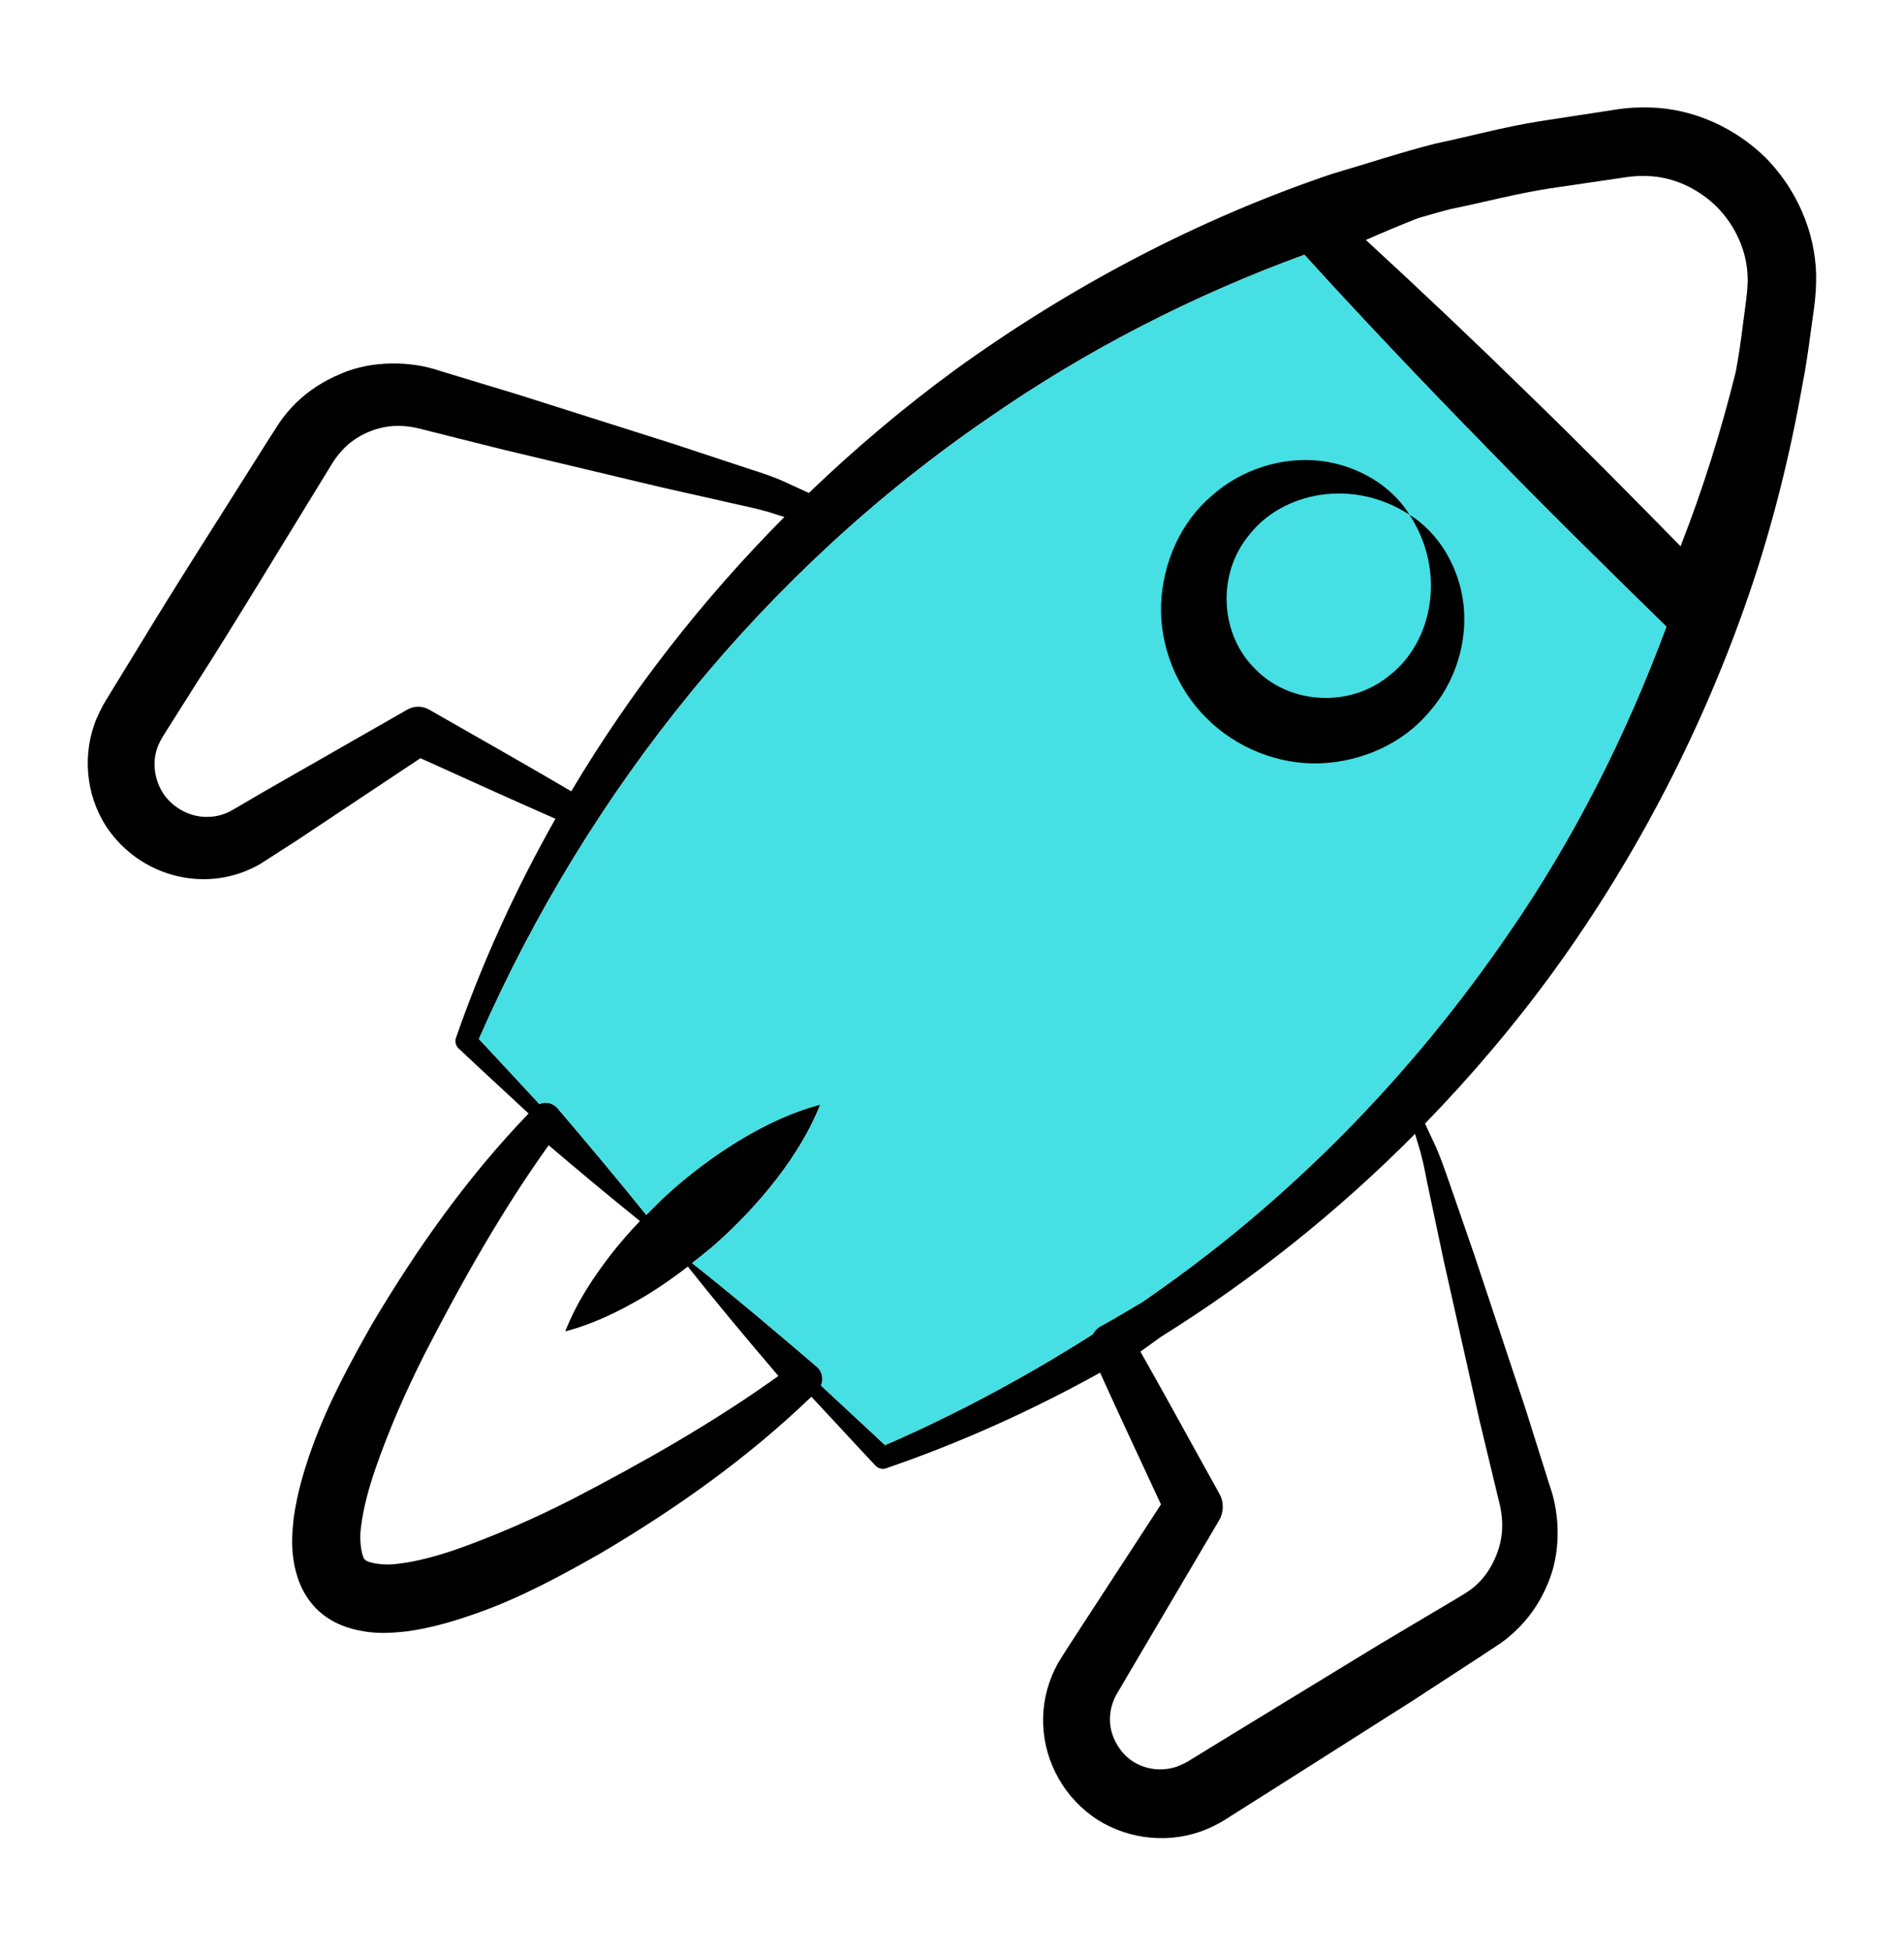
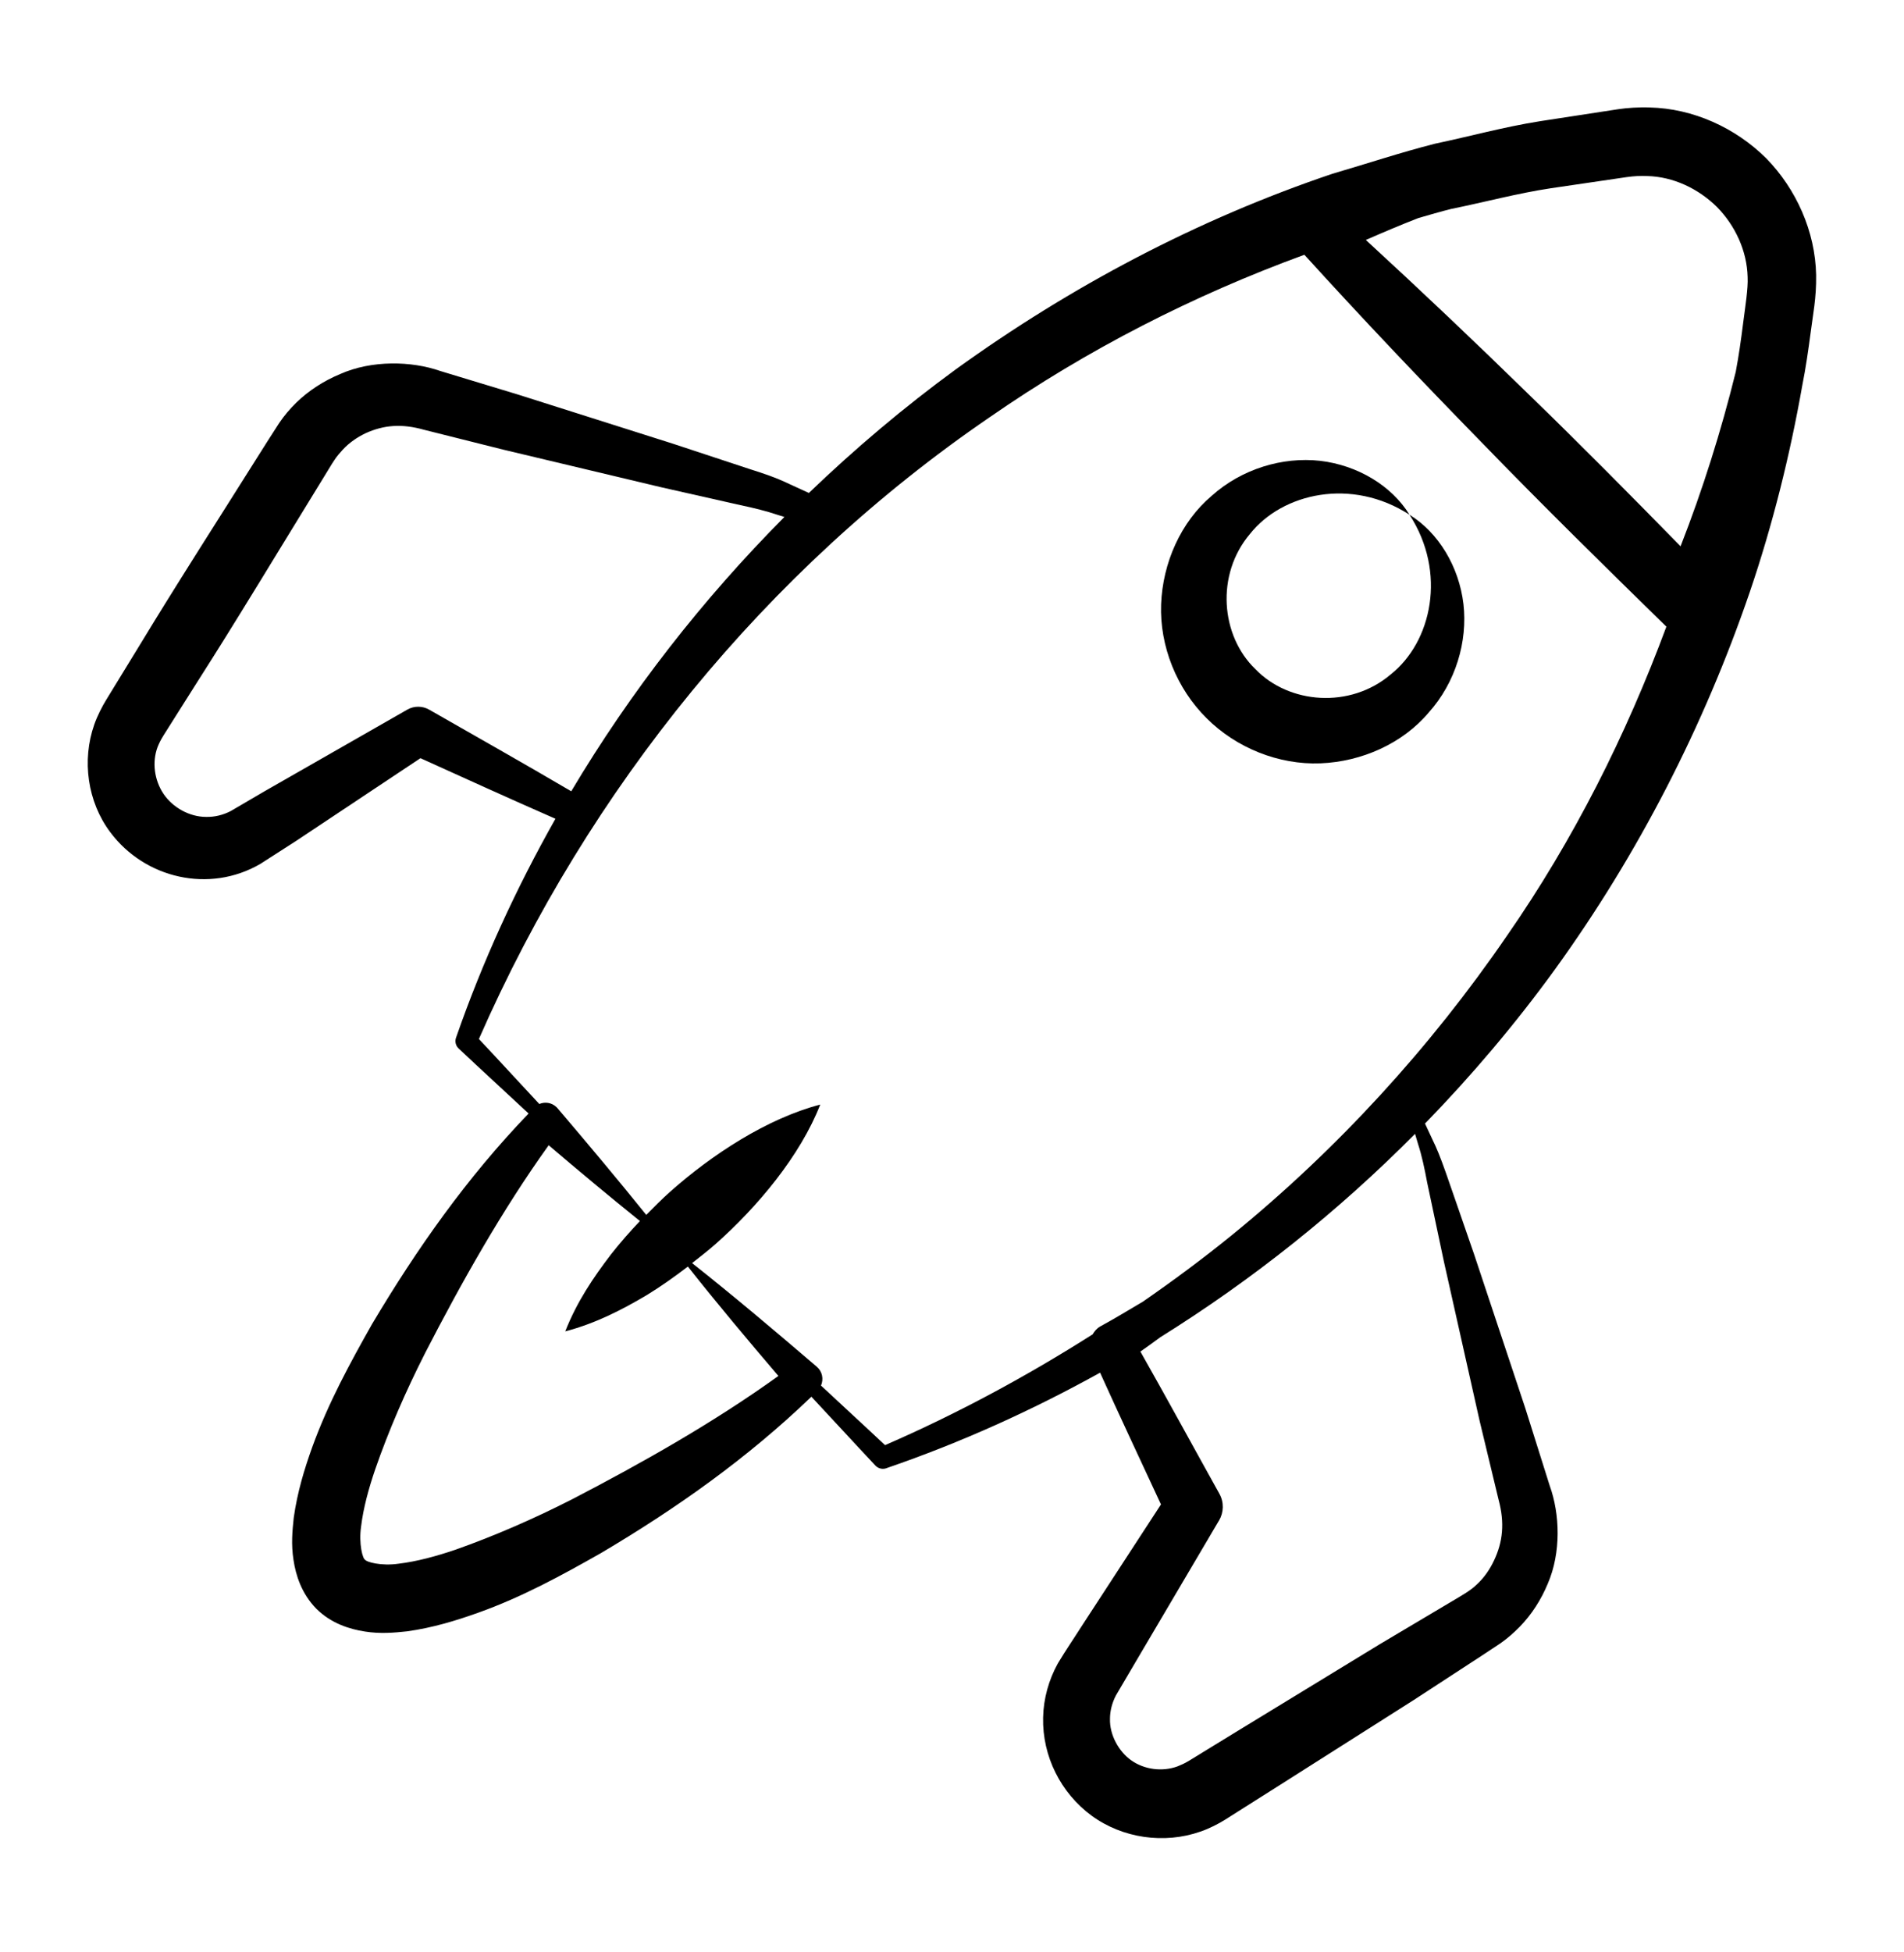
<svg xmlns="http://www.w3.org/2000/svg" width="40" height="41" viewBox="0 0 40 41" fill="none">
  <path d="M34.654 2.257C34.438 2.248 34.175 2.266 33.999 2.293C33.927 2.304 32.229 2.564 32.337 2.548C31.599 2.665 30.877 2.864 30.146 3.018C29.422 3.202 28.712 3.439 27.995 3.648C25.162 4.603 22.493 6.015 20.079 7.757C18.992 8.551 17.963 9.421 16.993 10.352L16.589 10.167C16.296 10.026 16.021 9.936 15.755 9.852L14.134 9.317L10.883 8.286L9.25 7.791C8.645 7.579 7.809 7.56 7.146 7.855C6.807 7.996 6.489 8.198 6.222 8.458C6.089 8.589 5.966 8.733 5.863 8.887L5.617 9.27L4.706 10.712C3.2 13.085 3.096 13.293 2.454 14.333L2.231 14.697C2.149 14.829 2.043 15.036 1.981 15.214C1.716 15.966 1.837 16.839 2.317 17.477C3.041 18.447 4.397 18.766 5.469 18.142L6.212 17.665L8.833 15.922C9.777 16.349 10.719 16.778 11.669 17.194C10.84 18.66 10.137 20.193 9.585 21.779L9.58 21.793C9.553 21.87 9.572 21.959 9.636 22.019C10.122 22.477 10.617 22.928 11.105 23.384C9.809 24.73 8.76 26.219 7.816 27.806C7.351 28.628 6.895 29.464 6.56 30.389C6.394 30.852 6.247 31.332 6.171 31.872C6.142 32.147 6.114 32.428 6.166 32.759C6.213 33.078 6.335 33.466 6.645 33.783C6.958 34.094 7.347 34.213 7.665 34.262C7.996 34.314 8.278 34.287 8.554 34.258C9.094 34.182 9.574 34.035 10.038 33.87C10.966 33.54 11.801 33.082 12.623 32.616C14.212 31.676 15.699 30.625 17.046 29.331C17.496 29.811 17.94 30.298 18.391 30.777C18.447 30.837 18.535 30.862 18.618 30.834L18.633 30.828C20.18 30.297 21.677 29.621 23.111 28.826C23.53 29.752 23.962 30.671 24.39 31.593L22.703 34.182C22.542 34.436 22.408 34.626 22.224 34.931C22.032 35.278 21.922 35.671 21.914 36.07C21.896 36.877 22.282 37.651 22.934 38.13C23.587 38.606 24.459 38.728 25.215 38.465C25.394 38.406 25.605 38.297 25.738 38.213L26.098 37.985L26.819 37.529L29.701 35.7L31.131 34.768L31.509 34.518C31.66 34.416 31.798 34.292 31.926 34.163C32.181 33.902 32.378 33.59 32.516 33.258C32.799 32.604 32.772 31.794 32.557 31.2L32.044 29.572L30.966 26.333C30.357 24.583 30.288 24.327 30.083 23.908L29.937 23.595C30.922 22.582 31.837 21.501 32.668 20.356C34.414 17.941 35.794 15.257 36.761 12.43C37.242 11.016 37.604 9.561 37.864 8.09C37.937 7.723 37.99 7.353 38.039 6.983C38.085 6.614 38.161 6.264 38.154 5.776C38.136 4.86 37.737 3.97 37.103 3.322C36.459 2.684 35.571 2.277 34.654 2.257ZM29.795 4.58C30.026 4.513 30.257 4.445 30.49 4.387C31.188 4.246 31.878 4.059 32.582 3.953L33.639 3.798L34.168 3.72C34.352 3.695 34.457 3.692 34.604 3.697C35.153 3.71 35.679 3.961 36.071 4.347C36.457 4.741 36.701 5.27 36.715 5.819C36.727 6.062 36.665 6.434 36.62 6.789C36.577 7.131 36.529 7.472 36.465 7.81C36.156 9.059 35.771 10.282 35.306 11.472C34.257 10.402 33.205 9.337 32.129 8.295C31.001 7.192 29.856 6.107 28.694 5.039C29.058 4.88 29.424 4.724 29.795 4.58ZM9.015 14.902C8.878 14.824 8.704 14.818 8.557 14.902C8.459 14.958 5.484 16.659 5.557 16.617L4.846 17.033C4.687 17.115 4.51 17.159 4.331 17.155C3.977 17.155 3.625 16.954 3.435 16.671C3.244 16.386 3.19 16.008 3.311 15.686C3.348 15.597 3.37 15.55 3.437 15.441L3.665 15.08C4.33 14.02 4.446 13.875 5.919 11.462L6.81 10.008C6.879 9.898 6.971 9.74 7.02 9.67C7.072 9.586 7.137 9.515 7.202 9.442C7.335 9.298 7.502 9.183 7.682 9.097C8.063 8.925 8.437 8.892 8.911 9.026L10.566 9.441L13.889 10.232L15.555 10.608C15.839 10.667 16.11 10.735 16.343 10.814L16.479 10.856C14.756 12.59 13.245 14.528 12.001 16.617C11.011 16.035 10.011 15.472 9.015 14.902ZM12.011 31.489C11.209 31.897 10.384 32.256 9.571 32.543C9.165 32.681 8.755 32.792 8.379 32.837C8.003 32.893 7.688 32.799 7.67 32.754C7.623 32.743 7.531 32.424 7.587 32.048C7.633 31.672 7.744 31.261 7.883 30.855C8.165 30.04 8.525 29.214 8.932 28.412C9.702 26.918 10.55 25.412 11.527 24.05C12.158 24.588 12.796 25.12 13.444 25.642C13.232 25.865 13.028 26.097 12.836 26.342C12.466 26.826 12.12 27.335 11.875 27.959C12.523 27.788 13.069 27.504 13.593 27.194C13.893 27.01 14.176 26.808 14.451 26.598C15.069 27.379 15.708 28.14 16.353 28.895C14.997 29.87 13.497 30.718 12.011 31.489ZM30.336 26.502L31.084 29.836L31.483 31.495C31.614 31.981 31.572 32.381 31.387 32.77C31.299 32.958 31.179 33.131 31.03 33.27C30.886 33.409 30.719 33.499 30.447 33.661L28.981 34.532L26.071 36.307L25.344 36.752L24.981 36.975C24.872 37.04 24.827 37.056 24.738 37.094C24.419 37.211 24.042 37.162 23.768 36.969C23.5 36.781 23.309 36.429 23.319 36.095C23.319 35.925 23.365 35.754 23.445 35.602L23.859 34.898L25.592 31.96L25.611 31.929C25.709 31.762 25.718 31.549 25.617 31.368C25.063 30.374 24.52 29.374 23.958 28.383C24.1 28.285 24.237 28.183 24.376 28.082C26.313 26.875 28.114 25.439 29.728 23.811L29.789 24.018C29.872 24.272 29.929 24.548 29.982 24.831L30.336 26.502ZM31.662 19.646C30.045 22.004 28.092 24.14 25.861 25.953C25.264 26.437 24.644 26.896 24.01 27.335C23.713 27.51 23.418 27.69 23.115 27.855C23.044 27.894 22.993 27.955 22.954 28.022C21.565 28.904 20.11 29.689 18.593 30.348C18.148 29.928 17.695 29.516 17.248 29.097C17.306 28.962 17.277 28.802 17.16 28.702C16.298 27.964 15.432 27.231 14.54 26.525C14.708 26.393 14.877 26.262 15.037 26.121C15.912 25.345 16.81 24.277 17.232 23.196C16.109 23.489 14.944 24.255 14.07 25.034C13.9 25.186 13.738 25.349 13.577 25.513C12.967 24.755 12.342 24.012 11.713 23.273L11.692 23.251C11.593 23.154 11.449 23.132 11.33 23.184C10.905 22.73 10.487 22.271 10.061 21.819C12.37 16.551 16.1 11.967 20.79 8.763C22.837 7.343 25.069 6.203 27.403 5.35C28.62 6.69 29.866 8.001 31.13 9.294C32.4 10.605 33.703 11.884 35.008 13.16C34.16 15.444 33.057 17.638 31.662 19.646Z" fill="black" />
-   <path d="M31.662 19.646C30.045 22.004 28.092 24.14 25.861 25.953C25.264 26.437 24.644 26.896 24.01 27.335C23.713 27.51 23.418 27.69 23.115 27.855C23.044 27.894 22.993 27.955 22.954 28.022C21.565 28.904 20.11 29.689 18.593 30.348C18.148 29.928 17.695 29.516 17.248 29.097C17.306 28.962 17.277 28.802 17.16 28.702C16.298 27.964 15.432 27.231 14.54 26.525C14.708 26.393 14.877 26.262 15.037 26.121C15.912 25.345 16.81 24.277 17.232 23.196C16.109 23.489 14.944 24.255 14.07 25.034C13.9 25.186 13.738 25.349 13.577 25.513C12.967 24.755 12.342 24.012 11.713 23.273L11.692 23.251C11.593 23.154 11.449 23.132 11.33 23.184C10.905 22.73 10.487 22.271 10.061 21.819C12.37 16.551 16.1 11.967 20.79 8.763C22.837 7.343 25.069 6.203 27.403 5.35C28.62 6.69 29.866 8.001 31.13 9.294C32.4 10.605 33.703 11.884 35.008 13.16C34.16 15.444 33.057 17.638 31.662 19.646Z" fill="#46DFE3" />
  <path d="M29.611 10.809C30.4 12.021 30.08 13.481 29.214 14.165C28.362 14.887 27.08 14.785 26.374 14.052C25.643 13.349 25.538 12.067 26.258 11.215C26.941 10.351 28.398 10.023 29.611 10.809C29.235 10.198 28.521 9.77 27.733 9.677C26.946 9.589 26.086 9.846 25.456 10.412C24.806 10.961 24.426 11.821 24.393 12.691C24.361 13.567 24.719 14.459 25.348 15.082C25.972 15.707 26.864 16.064 27.739 16.03C28.609 15.996 29.468 15.613 30.015 14.963C30.581 14.333 30.835 13.472 30.745 12.686C30.651 11.898 30.221 11.186 29.611 10.809Z" fill="black" />
</svg>